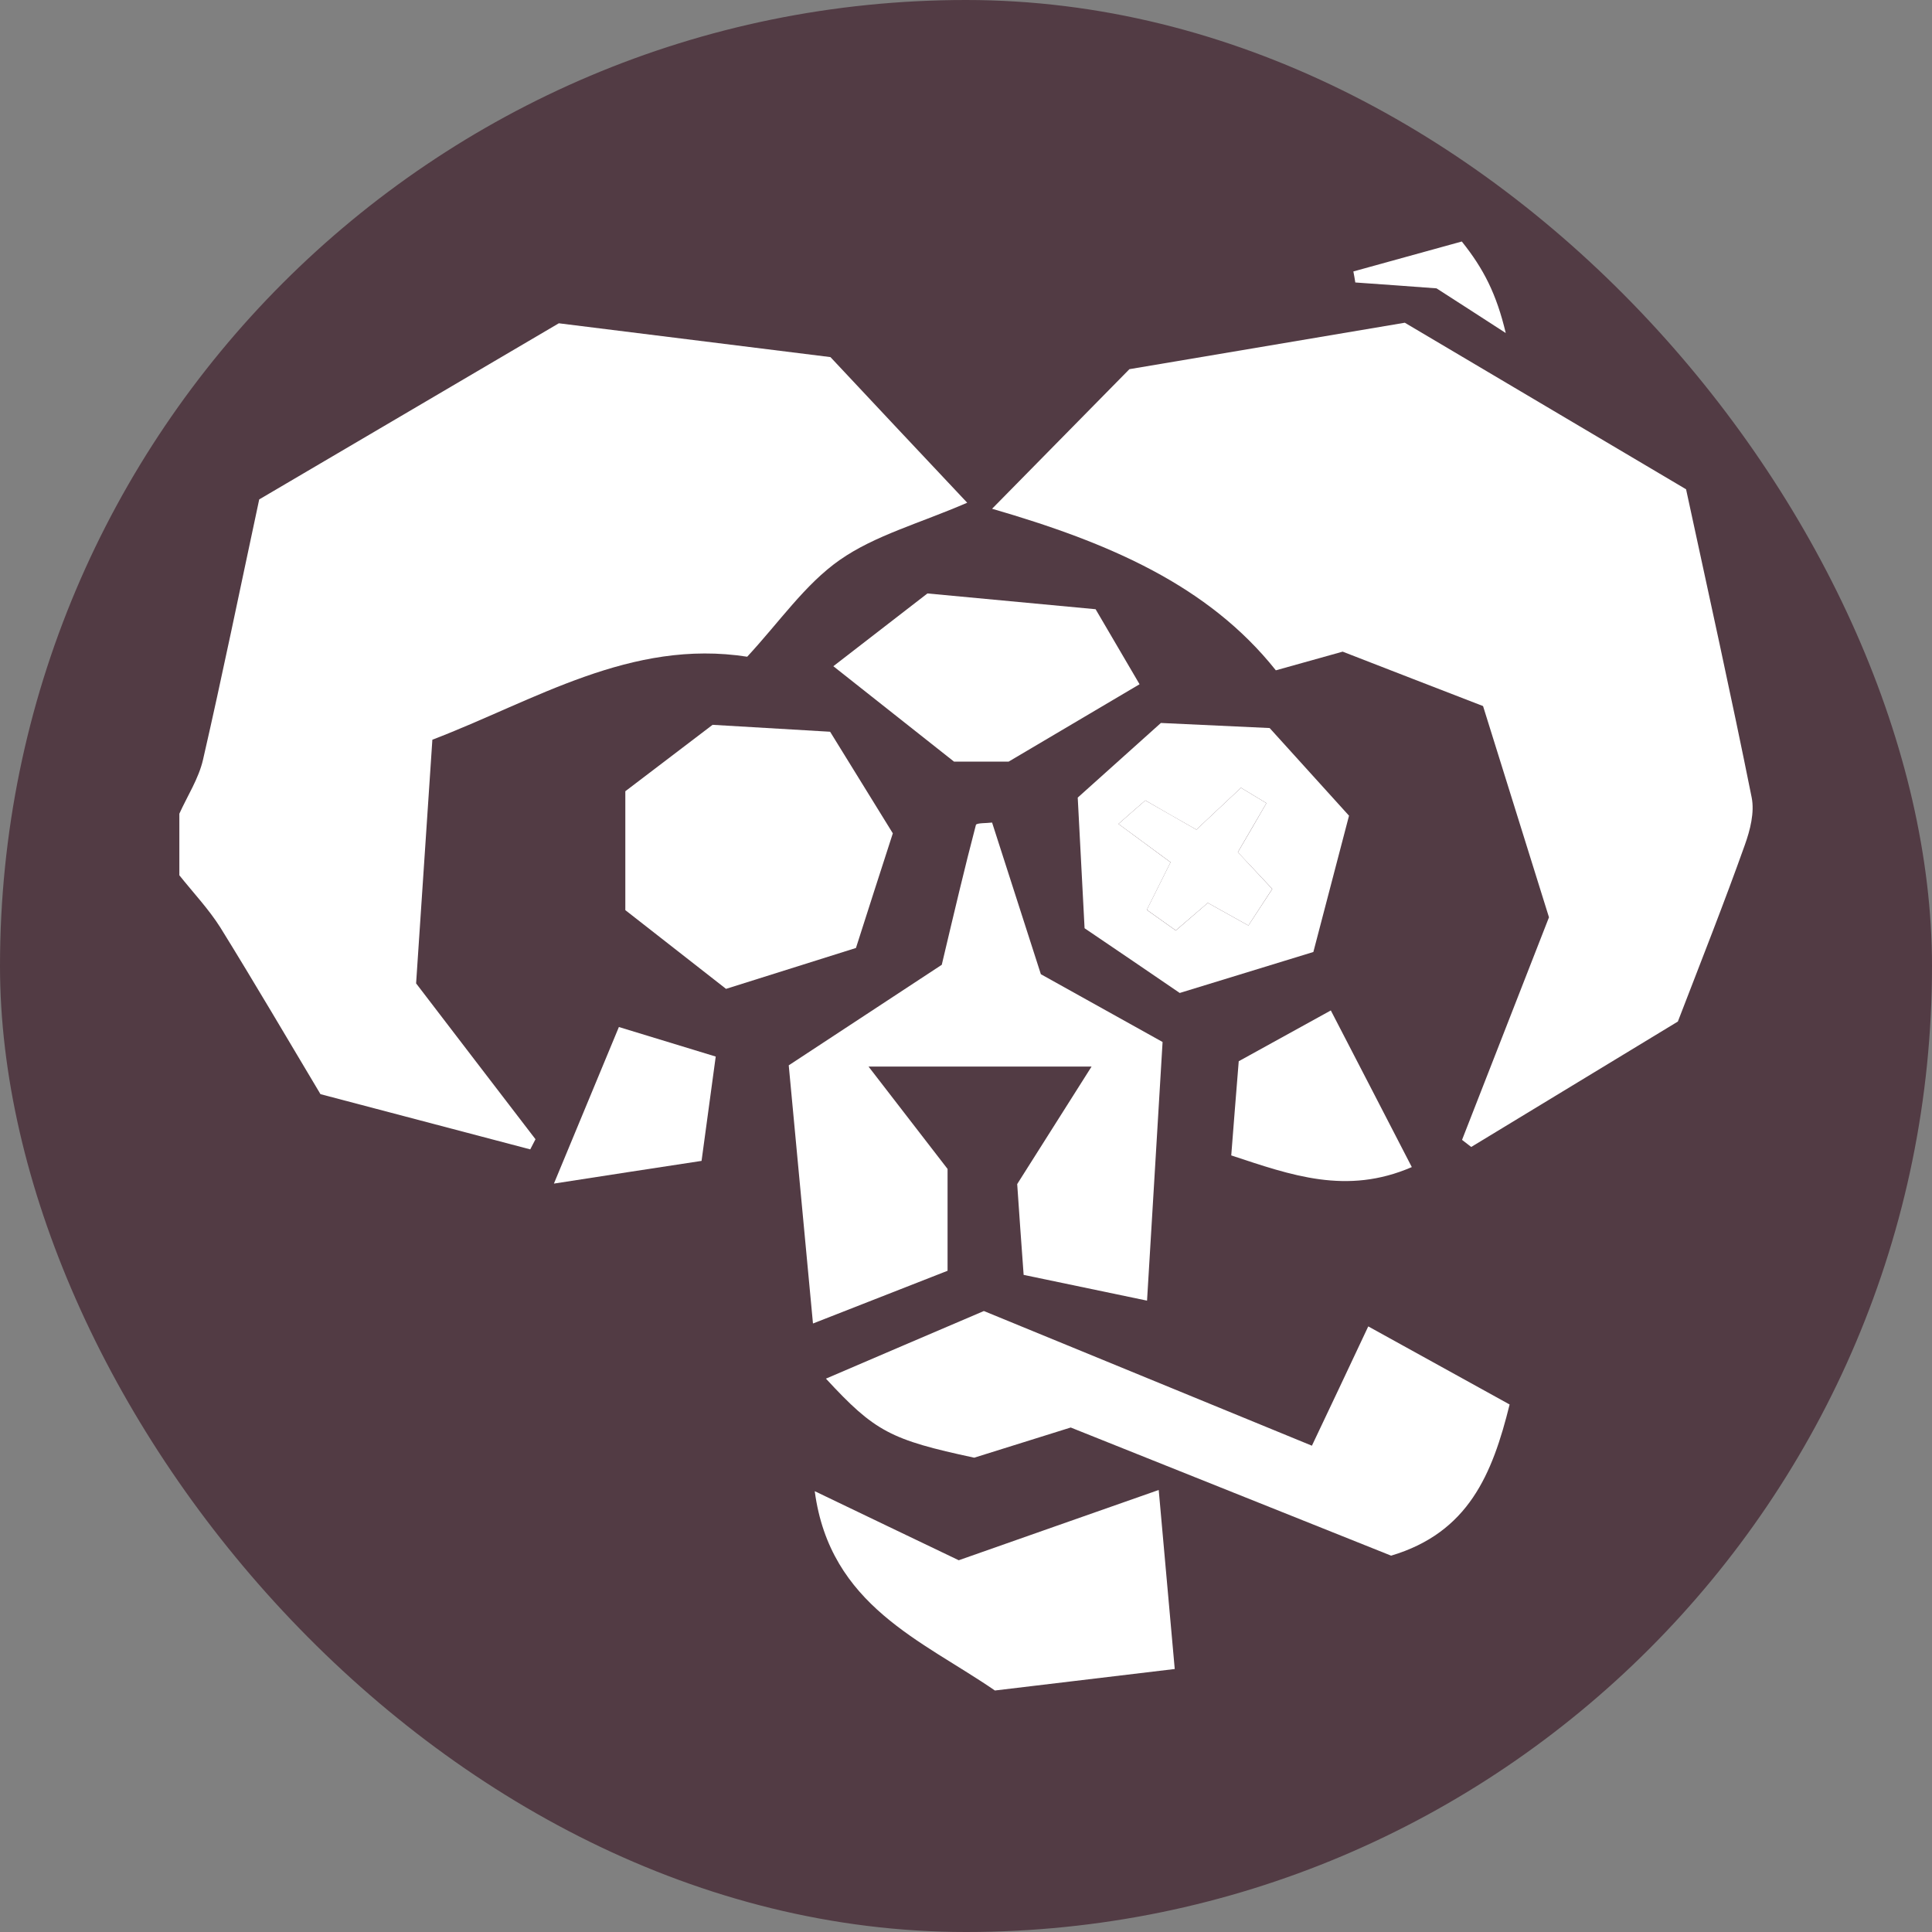
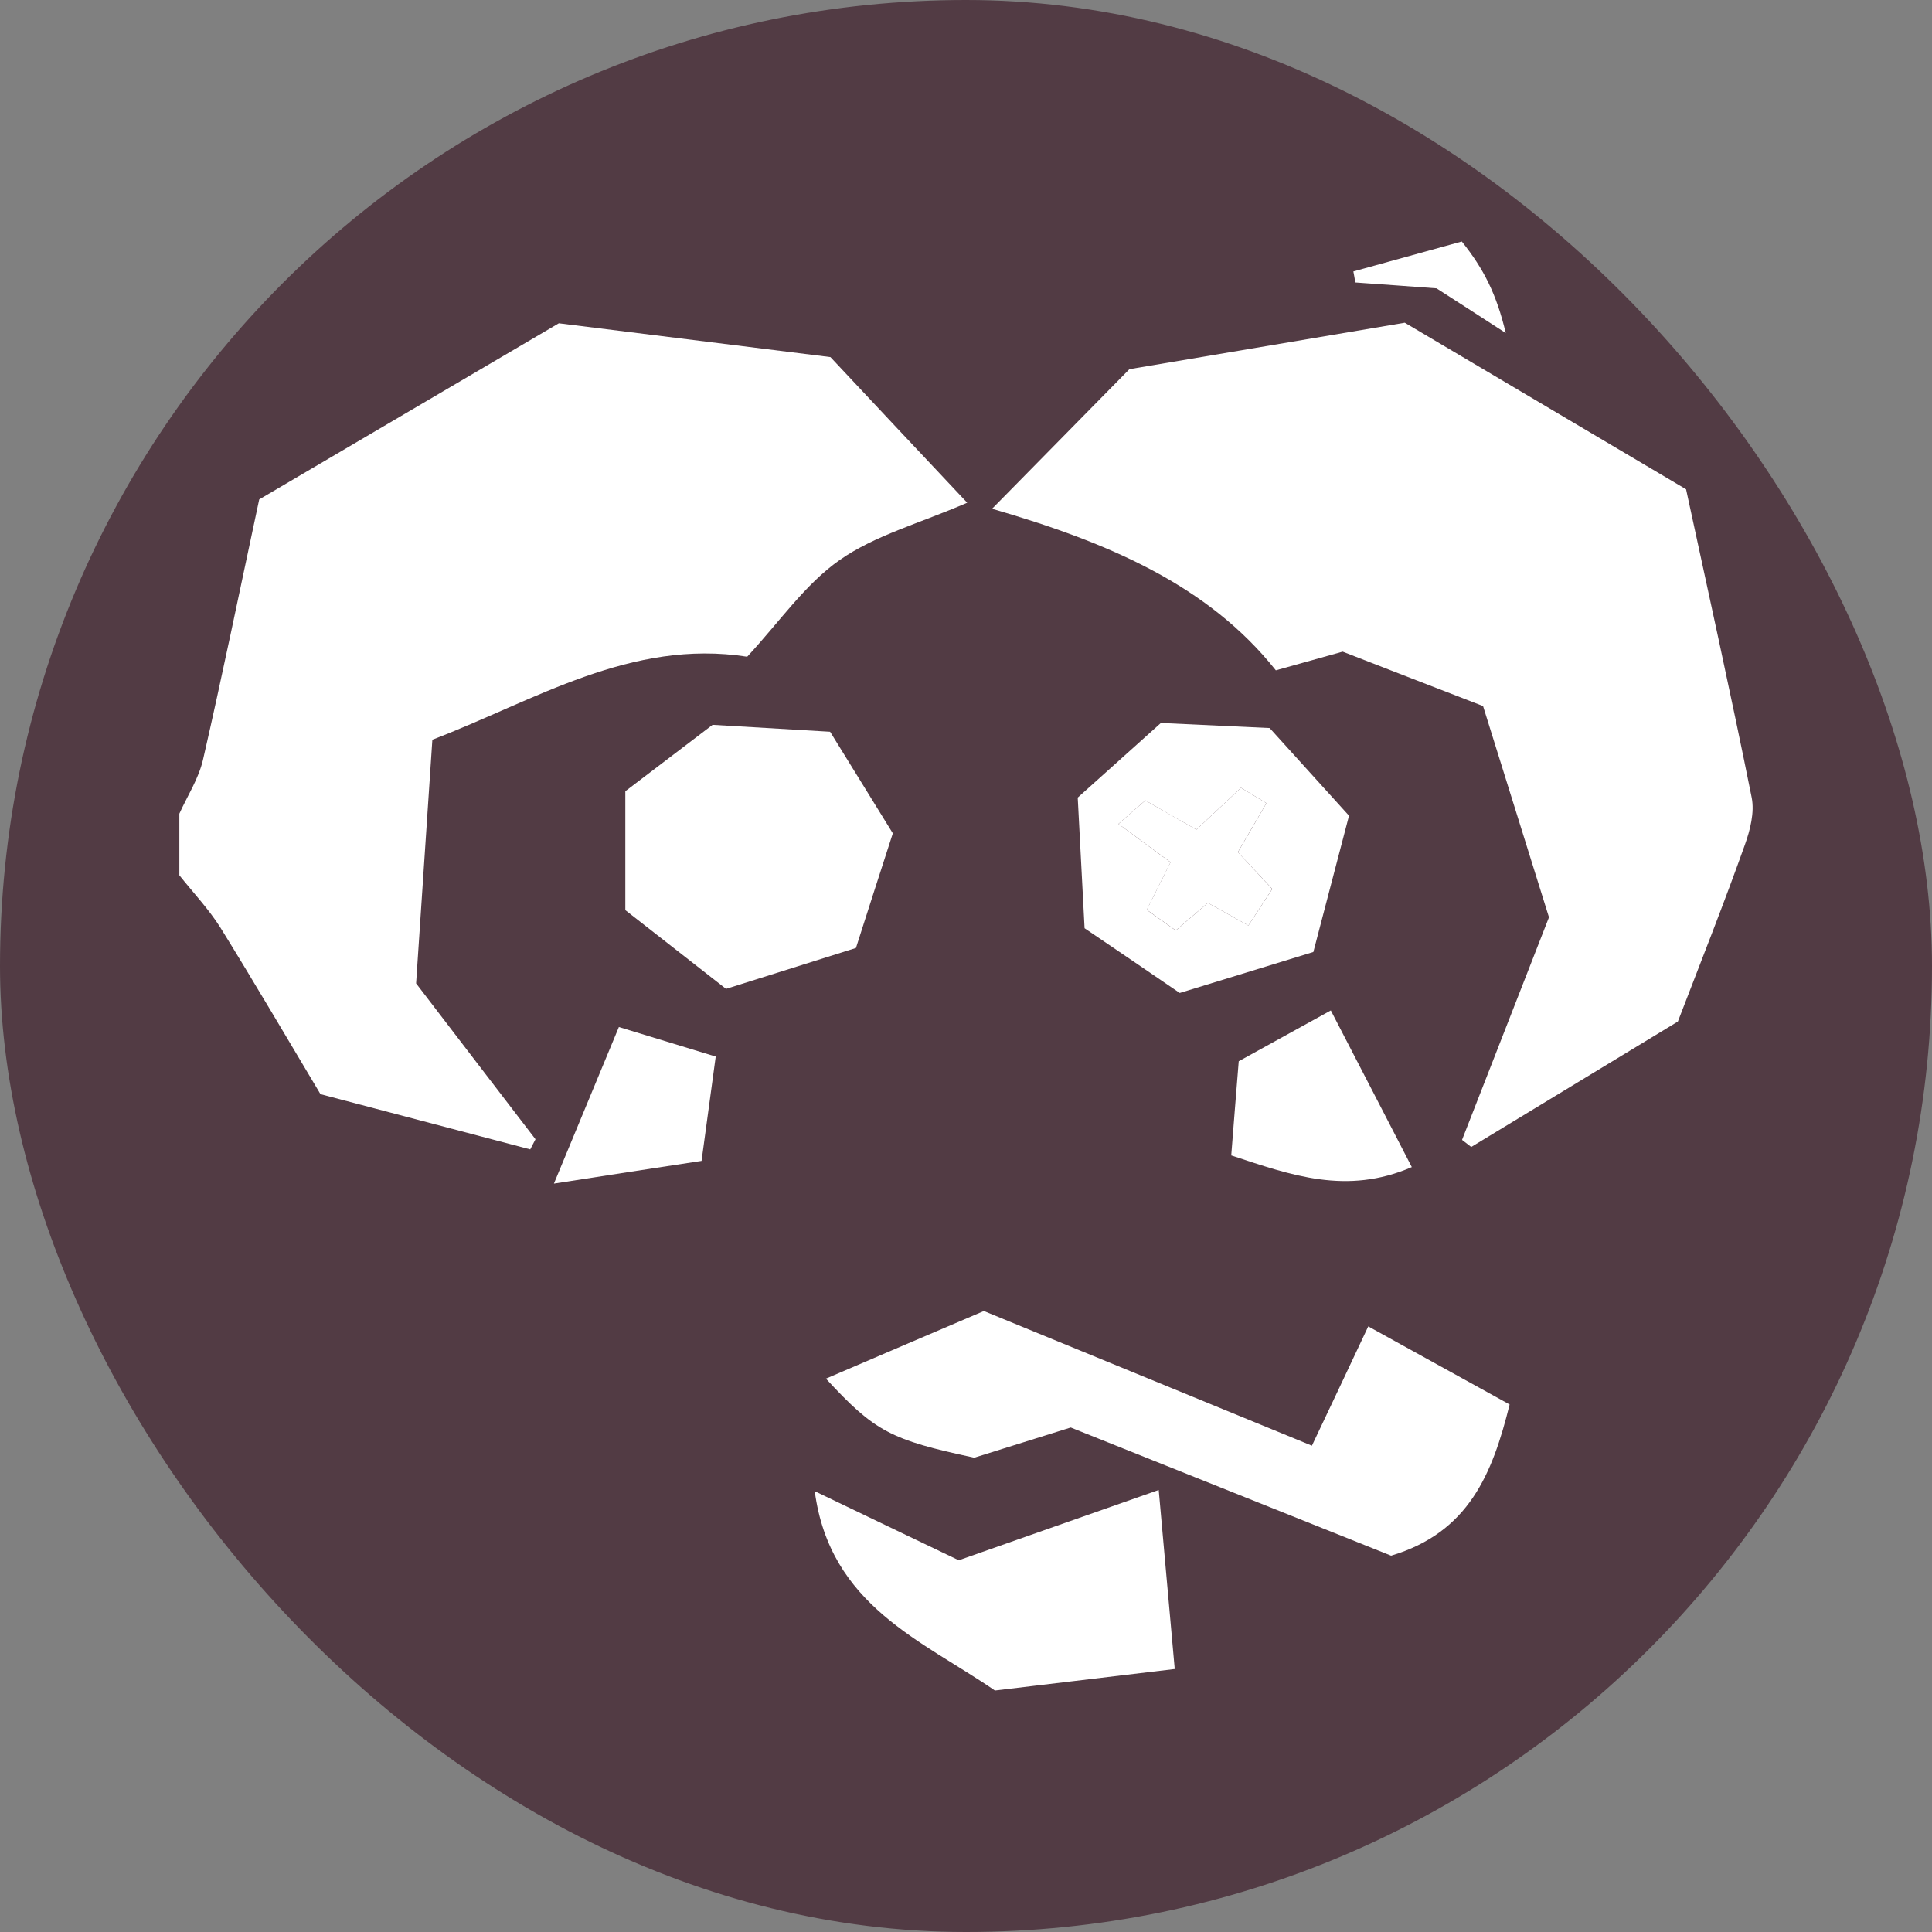
<svg xmlns="http://www.w3.org/2000/svg" width="24" height="24" viewBox="0 0 24 24" fill="none">
  <rect x="0" y="0" width="24" height="24" fill="#808080" stroke="none" />
  <rect width="24" height="24" rx="12" fill="#523B44" />
  <path d="M2.228 10.108C2.329 9.885 2.468 9.672 2.522 9.437C2.761 8.396 2.975 7.348 3.22 6.204C4.422 5.497 5.675 4.761 6.942 4.016C8.062 4.155 9.177 4.294 10.316 4.436C10.871 5.028 11.422 5.616 12.015 6.245C11.422 6.502 10.868 6.65 10.429 6.958C10 7.259 9.685 7.723 9.282 8.158C7.837 7.933 6.646 8.701 5.371 9.189C5.302 10.223 5.237 11.21 5.169 12.216C5.664 12.864 6.158 13.507 6.652 14.152C6.63 14.193 6.609 14.237 6.587 14.278C5.738 14.055 4.888 13.831 3.981 13.592C3.577 12.916 3.166 12.214 2.738 11.523C2.593 11.293 2.4 11.089 2.228 10.873C2.228 10.619 2.228 10.364 2.228 10.108Z" fill="white" />
  <path d="M20.843 12.69C19.964 13.223 19.12 13.736 18.276 14.248C18.237 14.218 18.2 14.189 18.162 14.16C18.518 13.246 18.875 12.335 19.242 11.395C18.975 10.537 18.702 9.666 18.423 8.771C17.836 8.544 17.267 8.324 16.679 8.095C16.437 8.163 16.193 8.231 15.849 8.327C15.008 7.27 13.775 6.741 12.324 6.32C12.955 5.678 13.481 5.144 14.03 4.586C15.155 4.396 16.287 4.205 17.451 4.009C18.611 4.695 19.774 5.385 20.945 6.078C21.224 7.37 21.505 8.637 21.76 9.907C21.797 10.092 21.741 10.312 21.675 10.496C21.419 11.215 21.138 11.924 20.843 12.69Z" fill="white" />
-   <path d="M11.699 11.985C11.859 11.31 11.984 10.777 12.123 10.248C12.129 10.221 12.259 10.227 12.324 10.218C12.527 10.852 12.728 11.474 12.93 12.102C13.422 12.375 13.887 12.634 14.442 12.944C14.38 13.964 14.319 15.014 14.249 16.157C13.686 16.04 13.225 15.943 12.716 15.837C12.686 15.434 12.662 15.085 12.636 14.709C12.929 14.246 13.225 13.779 13.56 13.249C12.609 13.249 11.738 13.249 10.789 13.249C11.13 13.691 11.438 14.089 11.771 14.521C11.771 14.894 11.771 15.295 11.771 15.786C11.259 15.986 10.725 16.195 10.099 16.441C9.991 15.284 9.891 14.229 9.798 13.234C10.494 12.776 11.142 12.35 11.699 11.985Z" fill="white" />
  <path d="M17.281 19.325C15.993 18.809 14.665 18.279 13.301 17.733C12.903 17.858 12.491 17.986 12.102 18.108C11.062 17.885 10.868 17.784 10.26 17.126C10.909 16.847 11.536 16.579 12.222 16.286C13.541 16.827 14.884 17.379 16.297 17.959C16.53 17.469 16.743 17.017 16.997 16.477C17.595 16.807 18.161 17.119 18.753 17.447C18.539 18.313 18.242 19.038 17.281 19.325Z" fill="white" />
  <path d="M10.633 11.776C10.113 11.94 9.604 12.099 9.019 12.284C8.61 11.964 8.175 11.625 7.768 11.306C7.768 10.814 7.768 10.385 7.768 9.829C8.058 9.609 8.402 9.347 8.852 9.004C9.227 9.026 9.758 9.058 10.312 9.09C10.582 9.529 10.834 9.934 11.091 10.352C10.935 10.832 10.789 11.289 10.633 11.776Z" fill="white" />
  <path d="M10.121 18.524C10.745 18.823 11.296 19.089 11.91 19.382C12.679 19.112 13.489 18.826 14.394 18.509C14.464 19.285 14.525 19.98 14.593 20.733C13.814 20.826 13.111 20.91 12.359 21C11.461 20.381 10.31 19.949 10.121 18.524Z" fill="white" />
  <path d="M14.421 8.981C14.863 9.002 15.295 9.022 15.772 9.044C16.084 9.39 16.406 9.744 16.758 10.133C16.616 10.675 16.476 11.21 16.315 11.826C15.78 11.991 15.226 12.16 14.655 12.335C14.257 12.063 13.881 11.807 13.473 11.531C13.445 10.996 13.418 10.468 13.388 9.908C13.729 9.603 14.067 9.299 14.421 8.981ZM13.894 10.235C14.157 10.428 14.359 10.578 14.541 10.712C14.416 10.962 14.339 11.116 14.246 11.303C14.377 11.397 14.493 11.479 14.606 11.559C14.758 11.428 14.886 11.318 15.004 11.216C15.187 11.318 15.335 11.401 15.508 11.497C15.622 11.323 15.713 11.182 15.805 11.043C15.643 10.869 15.511 10.73 15.377 10.587C15.507 10.365 15.615 10.18 15.732 9.977C15.595 9.894 15.513 9.845 15.416 9.786C15.221 9.968 15.045 10.133 14.862 10.306C14.626 10.172 14.431 10.061 14.228 9.943C14.132 10.025 14.059 10.09 13.894 10.235Z" fill="white" />
-   <path d="M13.61 7.568C13.795 7.883 13.959 8.163 14.156 8.5C13.635 8.808 13.144 9.098 12.53 9.461C12.402 9.461 12.126 9.461 11.851 9.461C11.371 9.081 10.899 8.708 10.352 8.276C10.744 7.972 11.137 7.668 11.521 7.372C12.217 7.437 12.873 7.499 13.61 7.568Z" fill="white" />
  <path d="M15.295 14.353C15.326 13.958 15.355 13.586 15.388 13.183C15.761 12.978 16.111 12.785 16.532 12.552C16.88 13.223 17.2 13.844 17.538 14.498C16.727 14.849 16.04 14.599 15.295 14.353Z" fill="white" />
  <path d="M7.688 12.758C8.138 12.895 8.473 12.997 8.891 13.125C8.834 13.549 8.778 13.958 8.715 14.421C8.129 14.51 7.59 14.593 6.881 14.703C7.182 13.978 7.425 13.39 7.688 12.758Z" fill="white" />
  <path d="M18.705 4.137C18.347 3.906 18.114 3.754 17.845 3.582C17.534 3.558 17.185 3.534 16.836 3.509C16.829 3.463 16.821 3.418 16.812 3.372C17.259 3.248 17.708 3.125 18.159 3C18.432 3.341 18.59 3.654 18.705 4.137Z" fill="white" />
  <path d="M13.894 10.235C14.157 10.428 14.359 10.577 14.541 10.711C14.416 10.961 14.339 11.116 14.246 11.302C14.377 11.396 14.493 11.478 14.606 11.558C14.758 11.427 14.886 11.318 15.004 11.216C15.187 11.318 15.335 11.401 15.508 11.497C15.622 11.322 15.713 11.182 15.804 11.043C15.642 10.869 15.511 10.73 15.377 10.586C15.507 10.364 15.615 10.179 15.732 9.977C15.595 9.894 15.513 9.845 15.416 9.786C15.221 9.968 15.045 10.133 14.862 10.306C14.626 10.172 14.431 10.06 14.228 9.943C14.132 10.025 14.059 10.09 13.894 10.235Z" fill="white" />
</svg>